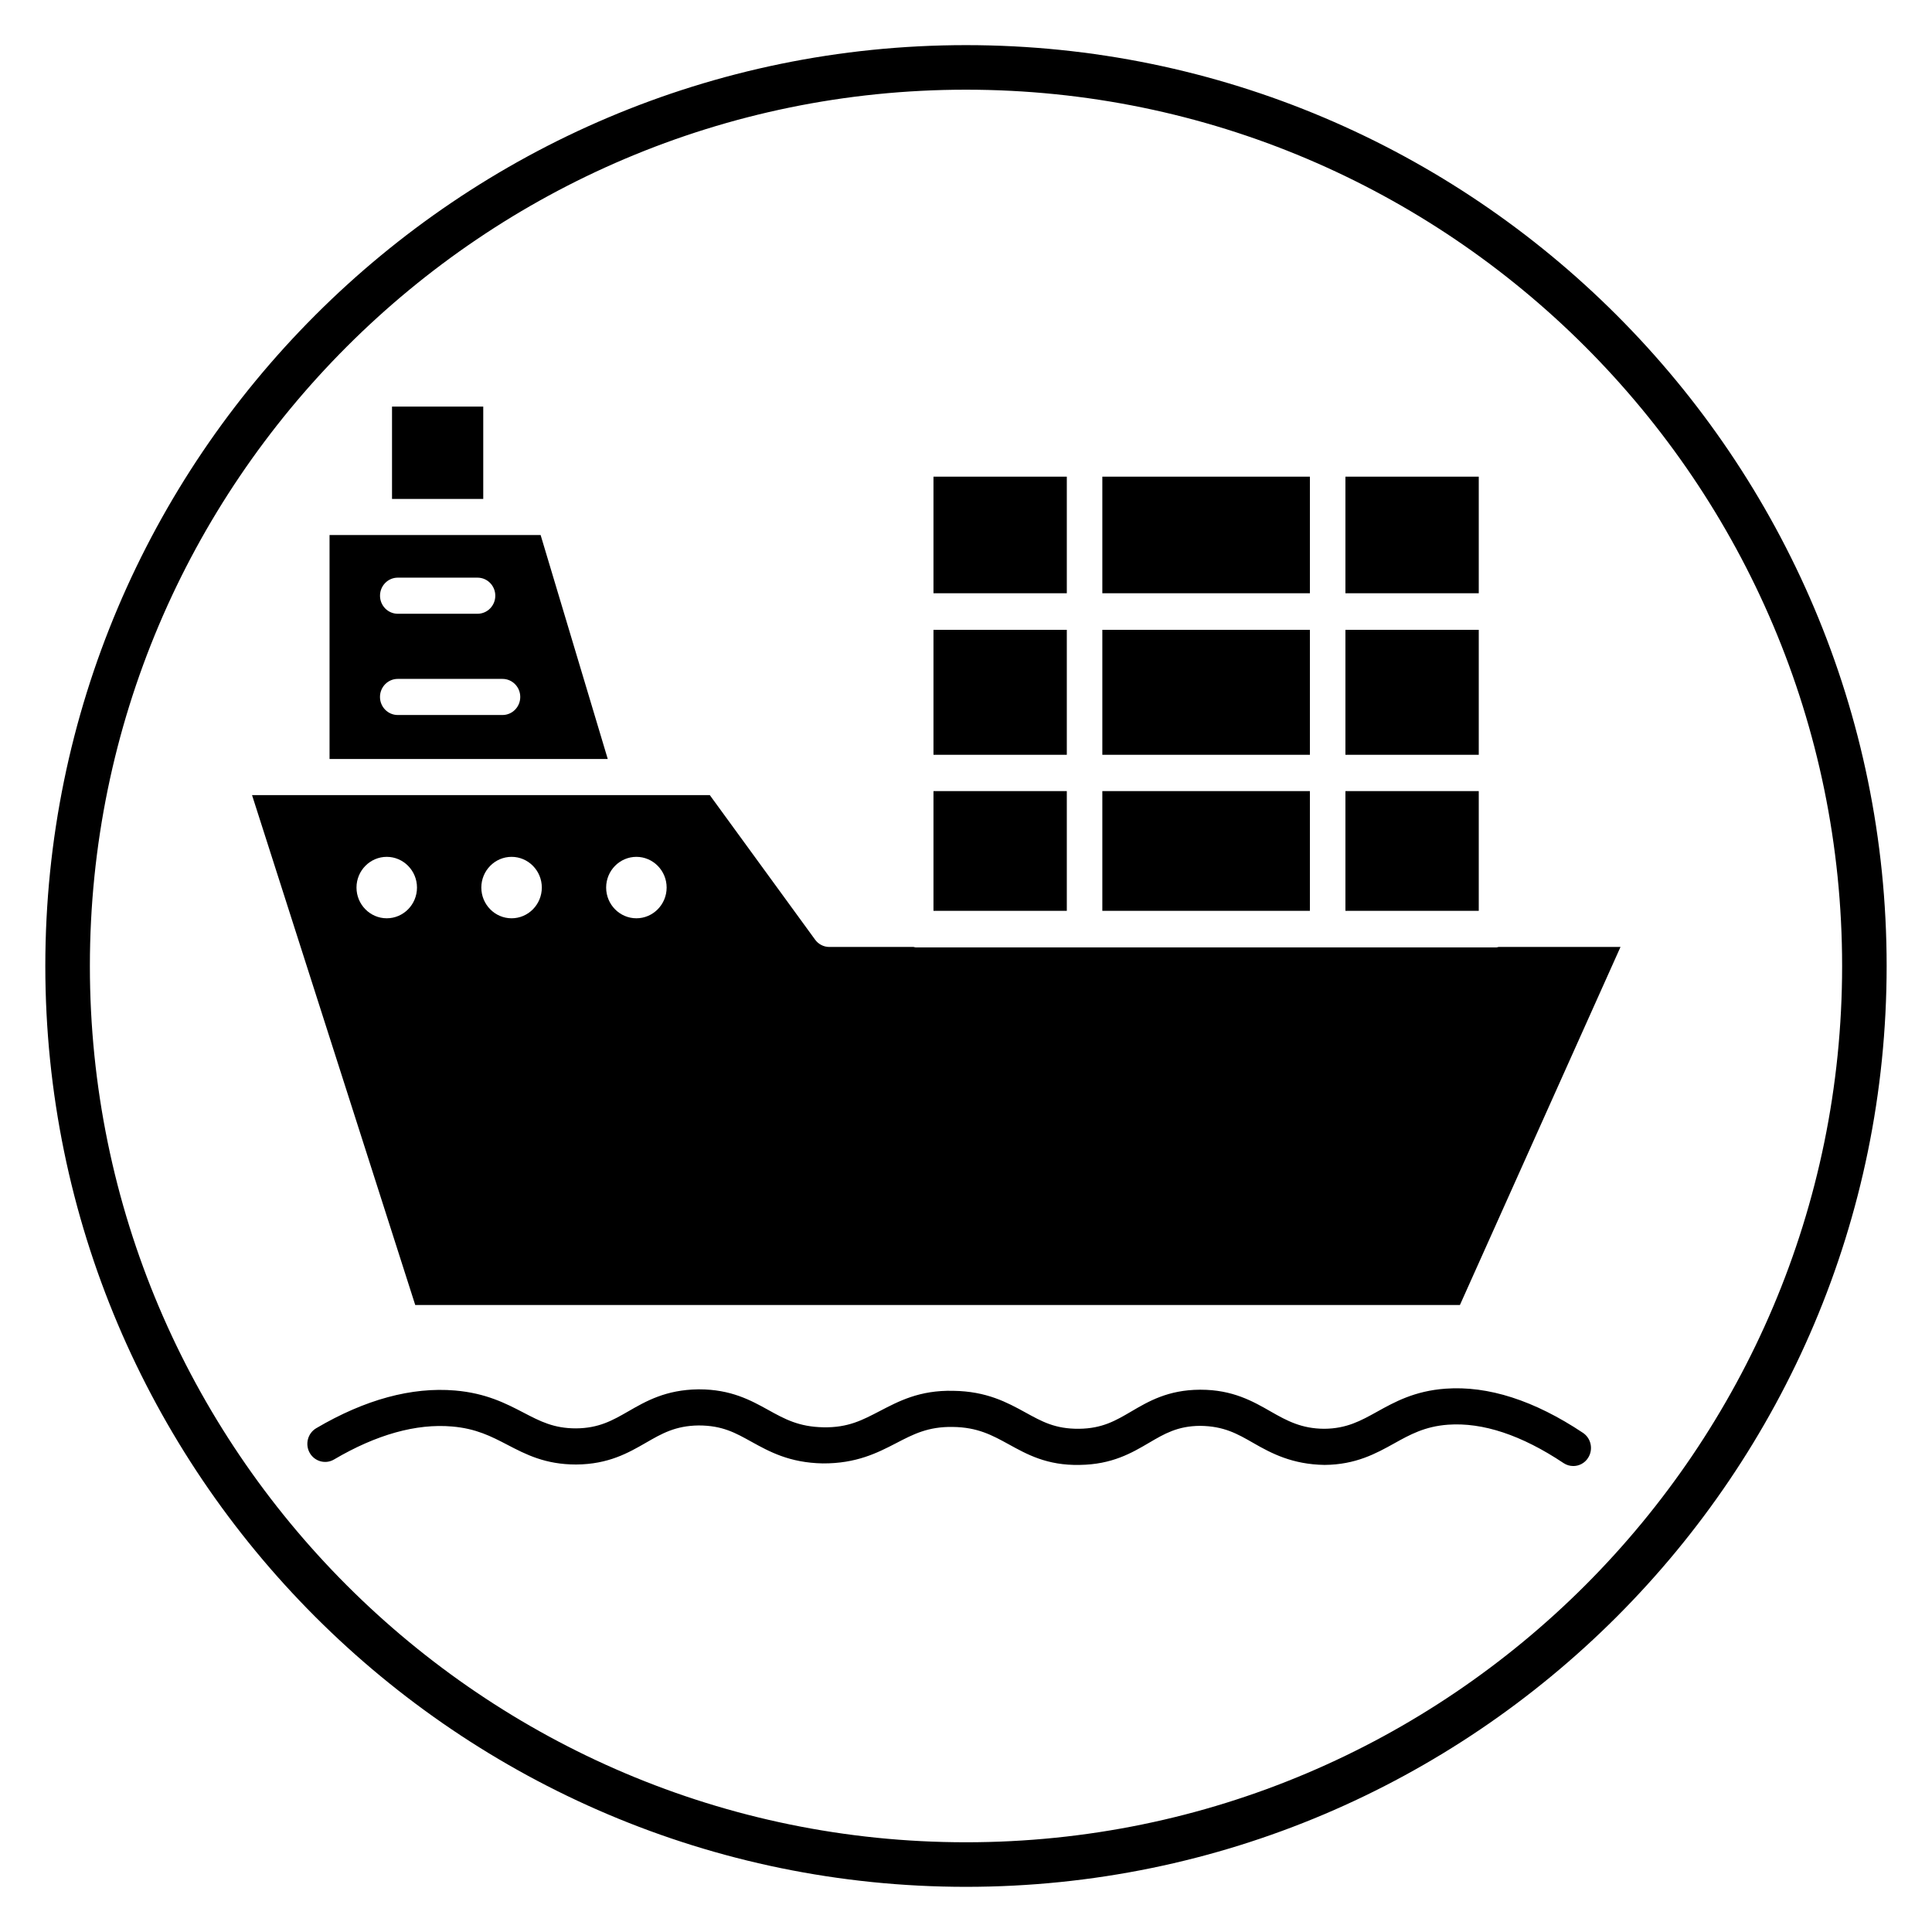
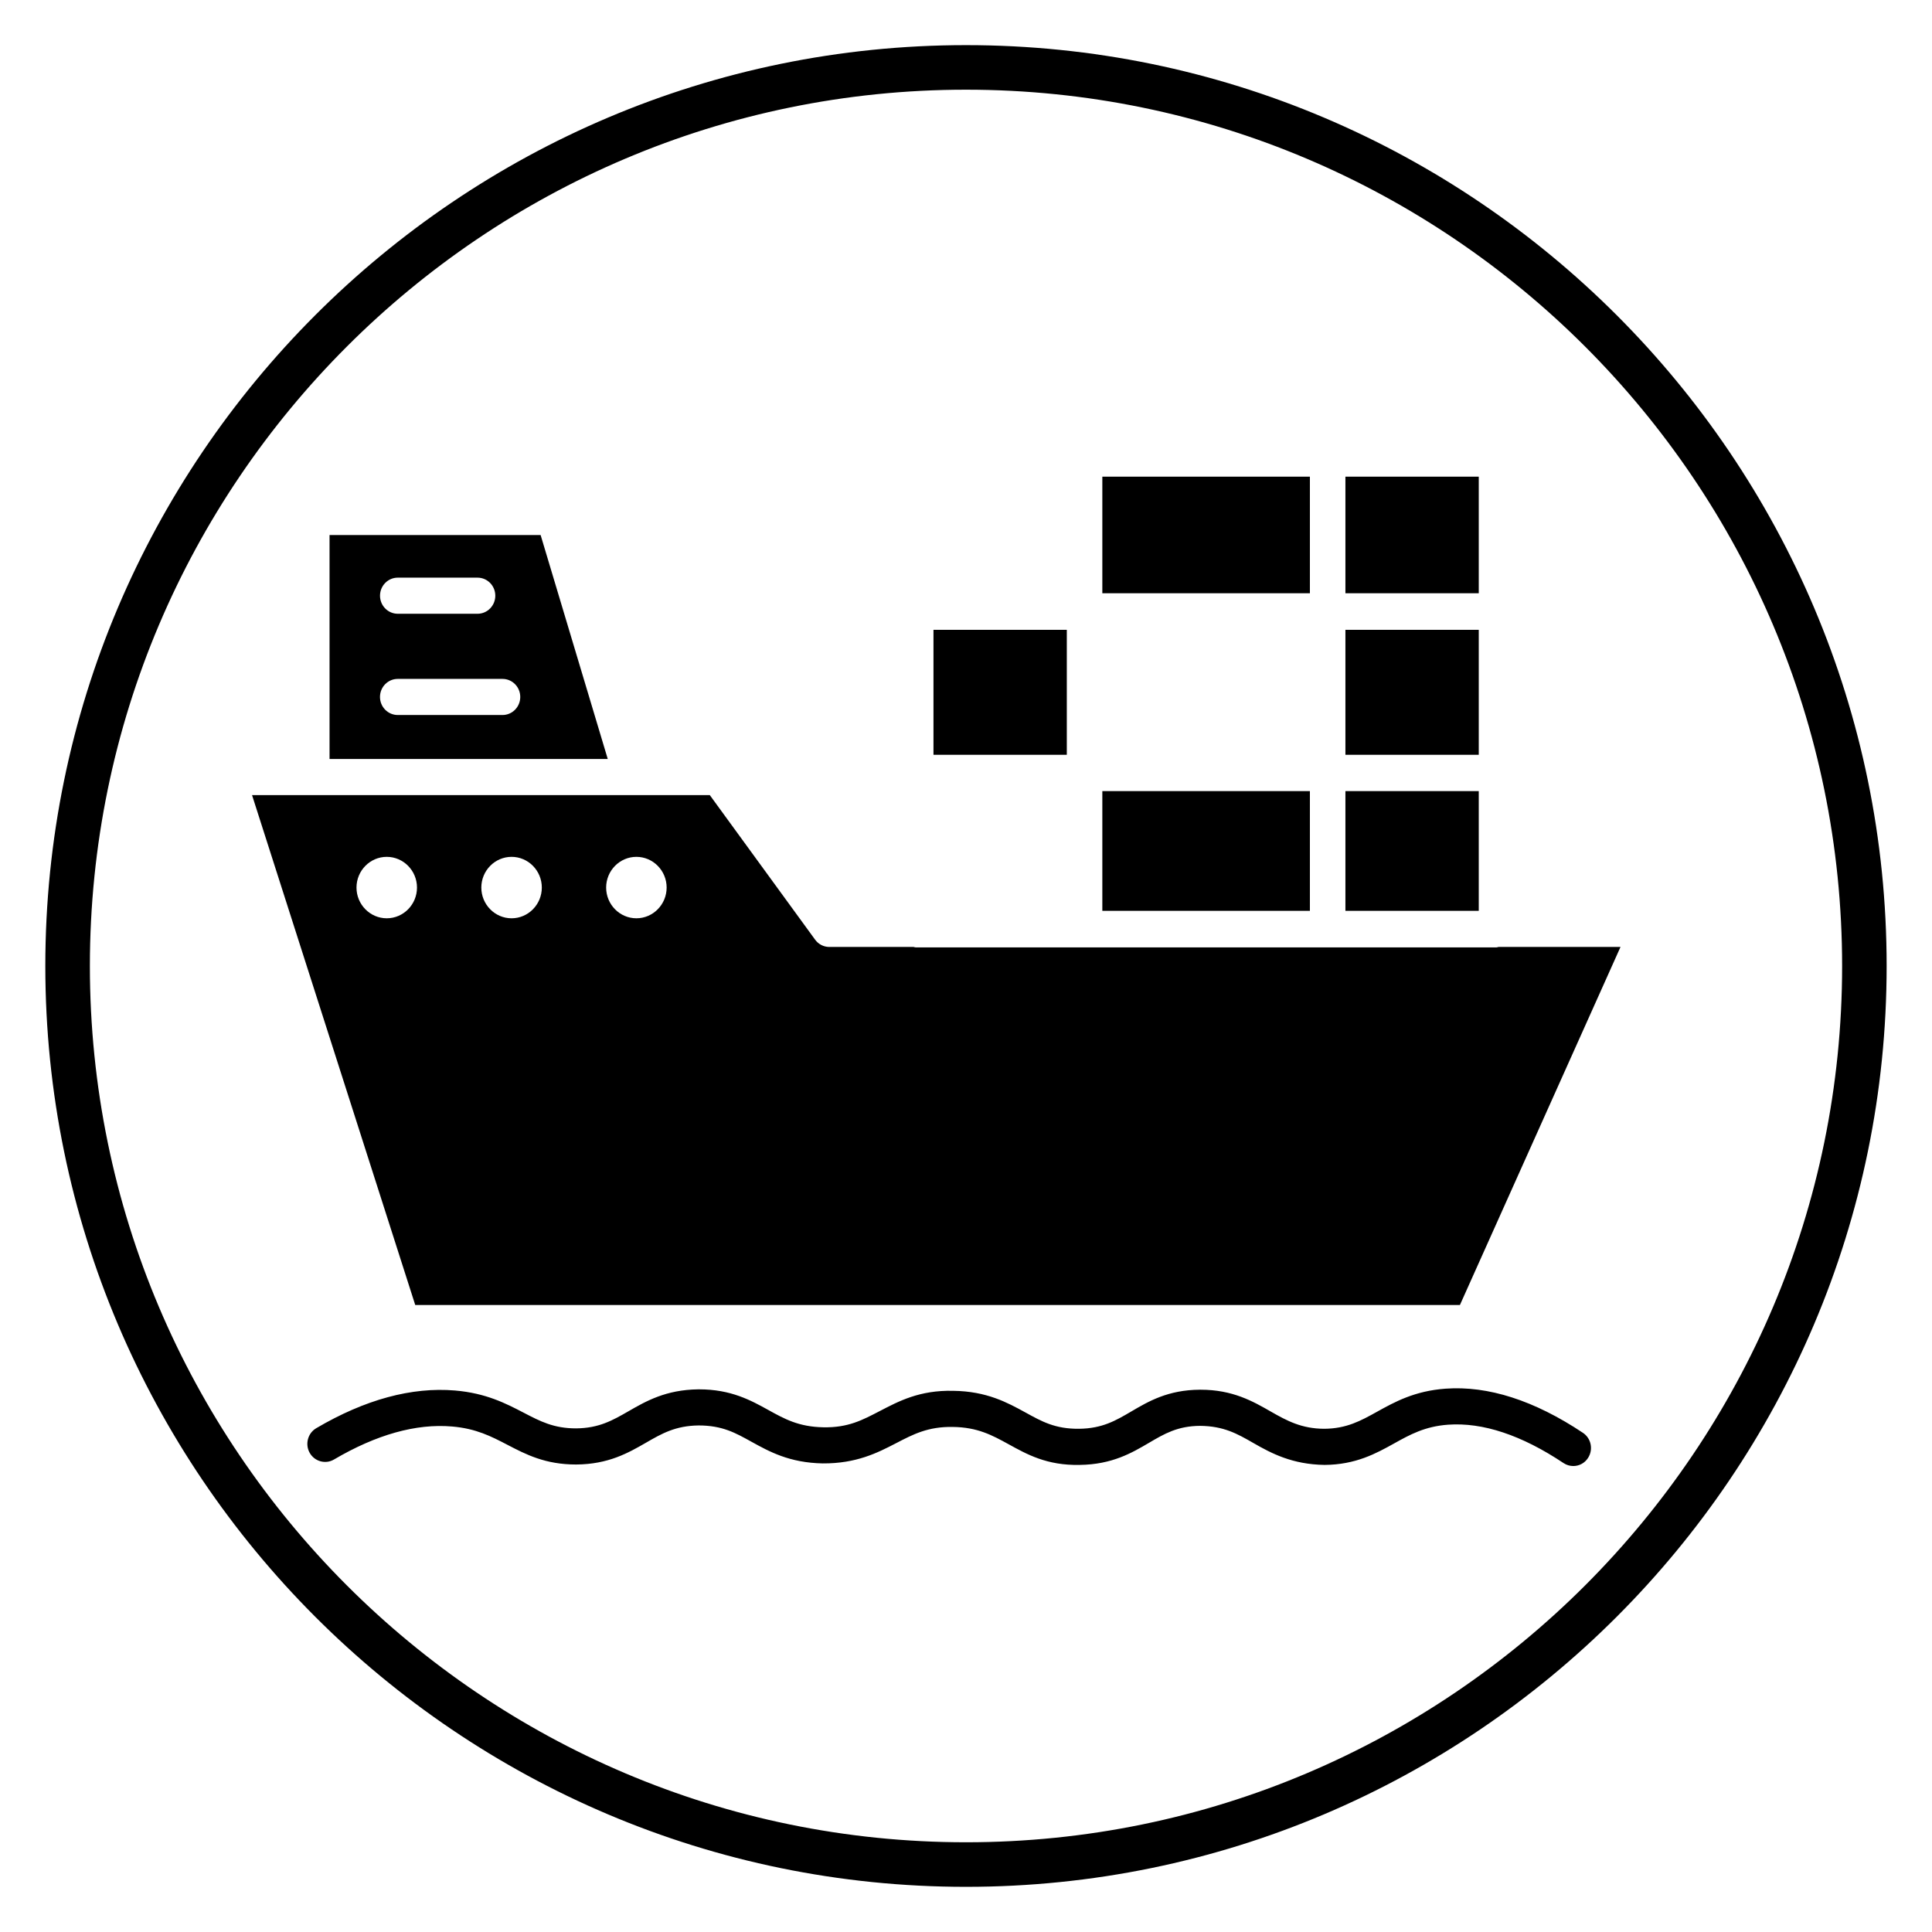
<svg xmlns="http://www.w3.org/2000/svg" fill="#000000" width="800px" height="800px" version="1.1" viewBox="144 144 512 512">
  <g>
    <path d="m400 644.03c-134.54 0-243.99-109.48-243.99-244.03 0-134.56 109.45-244.04 243.99-244.04 134.53 0 243.98 109.48 243.98 244.03 0 134.56-109.45 244.04-243.98 244.04zm0-476.26c-128.02 0-232.18 104.17-232.18 232.23 0 128.05 104.16 232.22 232.18 232.22 128.02 0 232.18-104.17 232.18-232.22 0-128.05-104.16-232.23-232.18-232.23z" />
    <path d="m560.93 532.51c-0.883 0-1.777-0.25-2.574-0.781-11.133-7.422-21.402-10.824-30.59-10.172-6.18 0.449-10.125 2.644-14.305 4.969-4.754 2.637-10.148 5.637-18.453 5.691-8.527-0.133-14.051-3.047-18.828-5.793-4.297-2.465-7.84-4.496-14.152-4.559-5.953 0.039-9.453 2.102-13.516 4.488-4.59 2.691-9.793 5.754-18.375 5.863-8.723 0.188-14.066-2.852-18.836-5.473-4.41-2.418-8.227-4.504-14.793-4.59-6.574-0.117-10.5 1.953-15.043 4.312-4.938 2.559-10.555 5.414-19.438 5.352-8.816-0.164-14.168-3.133-18.895-5.746-4.219-2.332-7.668-4.312-14.004-4.312-6.141 0.078-9.762 2.164-13.949 4.582-4.652 2.676-9.926 5.715-18.5 5.769-8.172 0-13.297-2.66-18.246-5.242-4.242-2.203-8.25-4.289-14.625-4.832-9.516-0.82-20.066 2.141-31.293 8.746-2.242 1.324-5.125 0.535-6.43-1.746-1.301-2.289-0.527-5.219 1.715-6.543 12.926-7.606 25.301-10.965 36.785-9.996 8.227 0.699 13.492 3.441 18.129 5.848 4.496 2.348 8.055 4.188 13.926 4.188 6.094-0.039 9.707-2.125 13.895-4.527 4.644-2.676 9.918-5.707 18.492-5.816h0.25c8.445 0 13.699 2.906 18.344 5.473 4.32 2.394 8.062 4.457 14.539 4.582 6.668 0.141 10.469-1.961 15.012-4.312 4.945-2.566 10.508-5.566 19.438-5.352 8.879 0.109 14.336 3.102 19.145 5.738 4.305 2.363 7.848 4.394 14.25 4.32 6.125-0.078 9.676-2.164 13.793-4.582 4.559-2.676 9.723-5.715 18.16-5.769h0.227c8.5 0 13.863 3.078 18.602 5.793 4.305 2.465 8.172 4.535 14.152 4.559 5.934-0.039 9.676-2.117 14.004-4.519 4.652-2.582 9.926-5.512 18.137-6.109 11.281-0.82 23.531 3.109 36.426 11.707 2.172 1.449 2.777 4.418 1.355 6.629-0.891 1.41-2.394 2.164-3.93 2.164z" />
    <path d="m500.55 353.65h35.336v31.73h-35.336z" />
    <path d="m436.13 270.32h55.008v30.898h-55.008z" />
-     <path d="m247.89 251.75h24.176v24.473h-24.176z" />
-     <path d="m391.38 353.65h35.336v31.73h-35.336z" />
    <path d="m500.55 270.32h35.336v30.898h-35.336z" />
-     <path d="m436.13 310.91h55.008v33.117h-55.008z" />
    <path d="m391.38 310.91h35.336v33.117h-35.336z" />
    <path d="m436.13 353.65h55.008v31.73h-55.008z" />
    <path d="m500.55 310.91h35.336v33.117h-35.336z" />
-     <path d="m391.38 270.32h35.336v30.898h-35.336z" />
    <path d="m287.27 285.79h-55.938v59.355h73.73zm-37.855 11.293h21.137c2.598 0 4.707 2.141 4.707 4.785 0 2.644-2.109 4.785-4.707 4.785h-21.137c-2.598 0-4.707-2.141-4.707-4.785 0-2.641 2.109-4.785 4.707-4.785zm27.75 36.402h-27.758c-2.598 0-4.707-2.141-4.707-4.785s2.109-4.785 4.707-4.785h27.758c2.598 0 4.707 2.141 4.707 4.785s-2.109 4.785-4.707 4.785z" />
    <path d="m540.59 395.07h-153.93c-0.195 0-0.371-0.094-0.559-0.117h-22.316c-1.496 0-2.891-0.715-3.777-1.938l-27.906-38.305h-121.31l43.25 135.13h276.85l42.562-94.898h-32.301c-0.195 0.031-0.359 0.125-0.562 0.125zm-294.1-7.715c-4.418 0-8.016-3.652-8.016-8.141 0-4.488 3.598-8.141 8.016-8.141 4.418 0 8.016 3.652 8.016 8.141 0 4.488-3.59 8.141-8.016 8.141zm33.082 0c-4.418 0-8.016-3.652-8.016-8.141 0-4.488 3.598-8.141 8.016-8.141s8.016 3.652 8.016 8.141c-0.004 4.488-3.594 8.141-8.016 8.141zm33.078 0c-4.418 0-8.016-3.652-8.016-8.141 0-4.488 3.598-8.141 8.016-8.141 4.418 0 8.016 3.652 8.016 8.141-0.004 4.488-3.602 8.141-8.016 8.141z" />
  </g>
</svg>